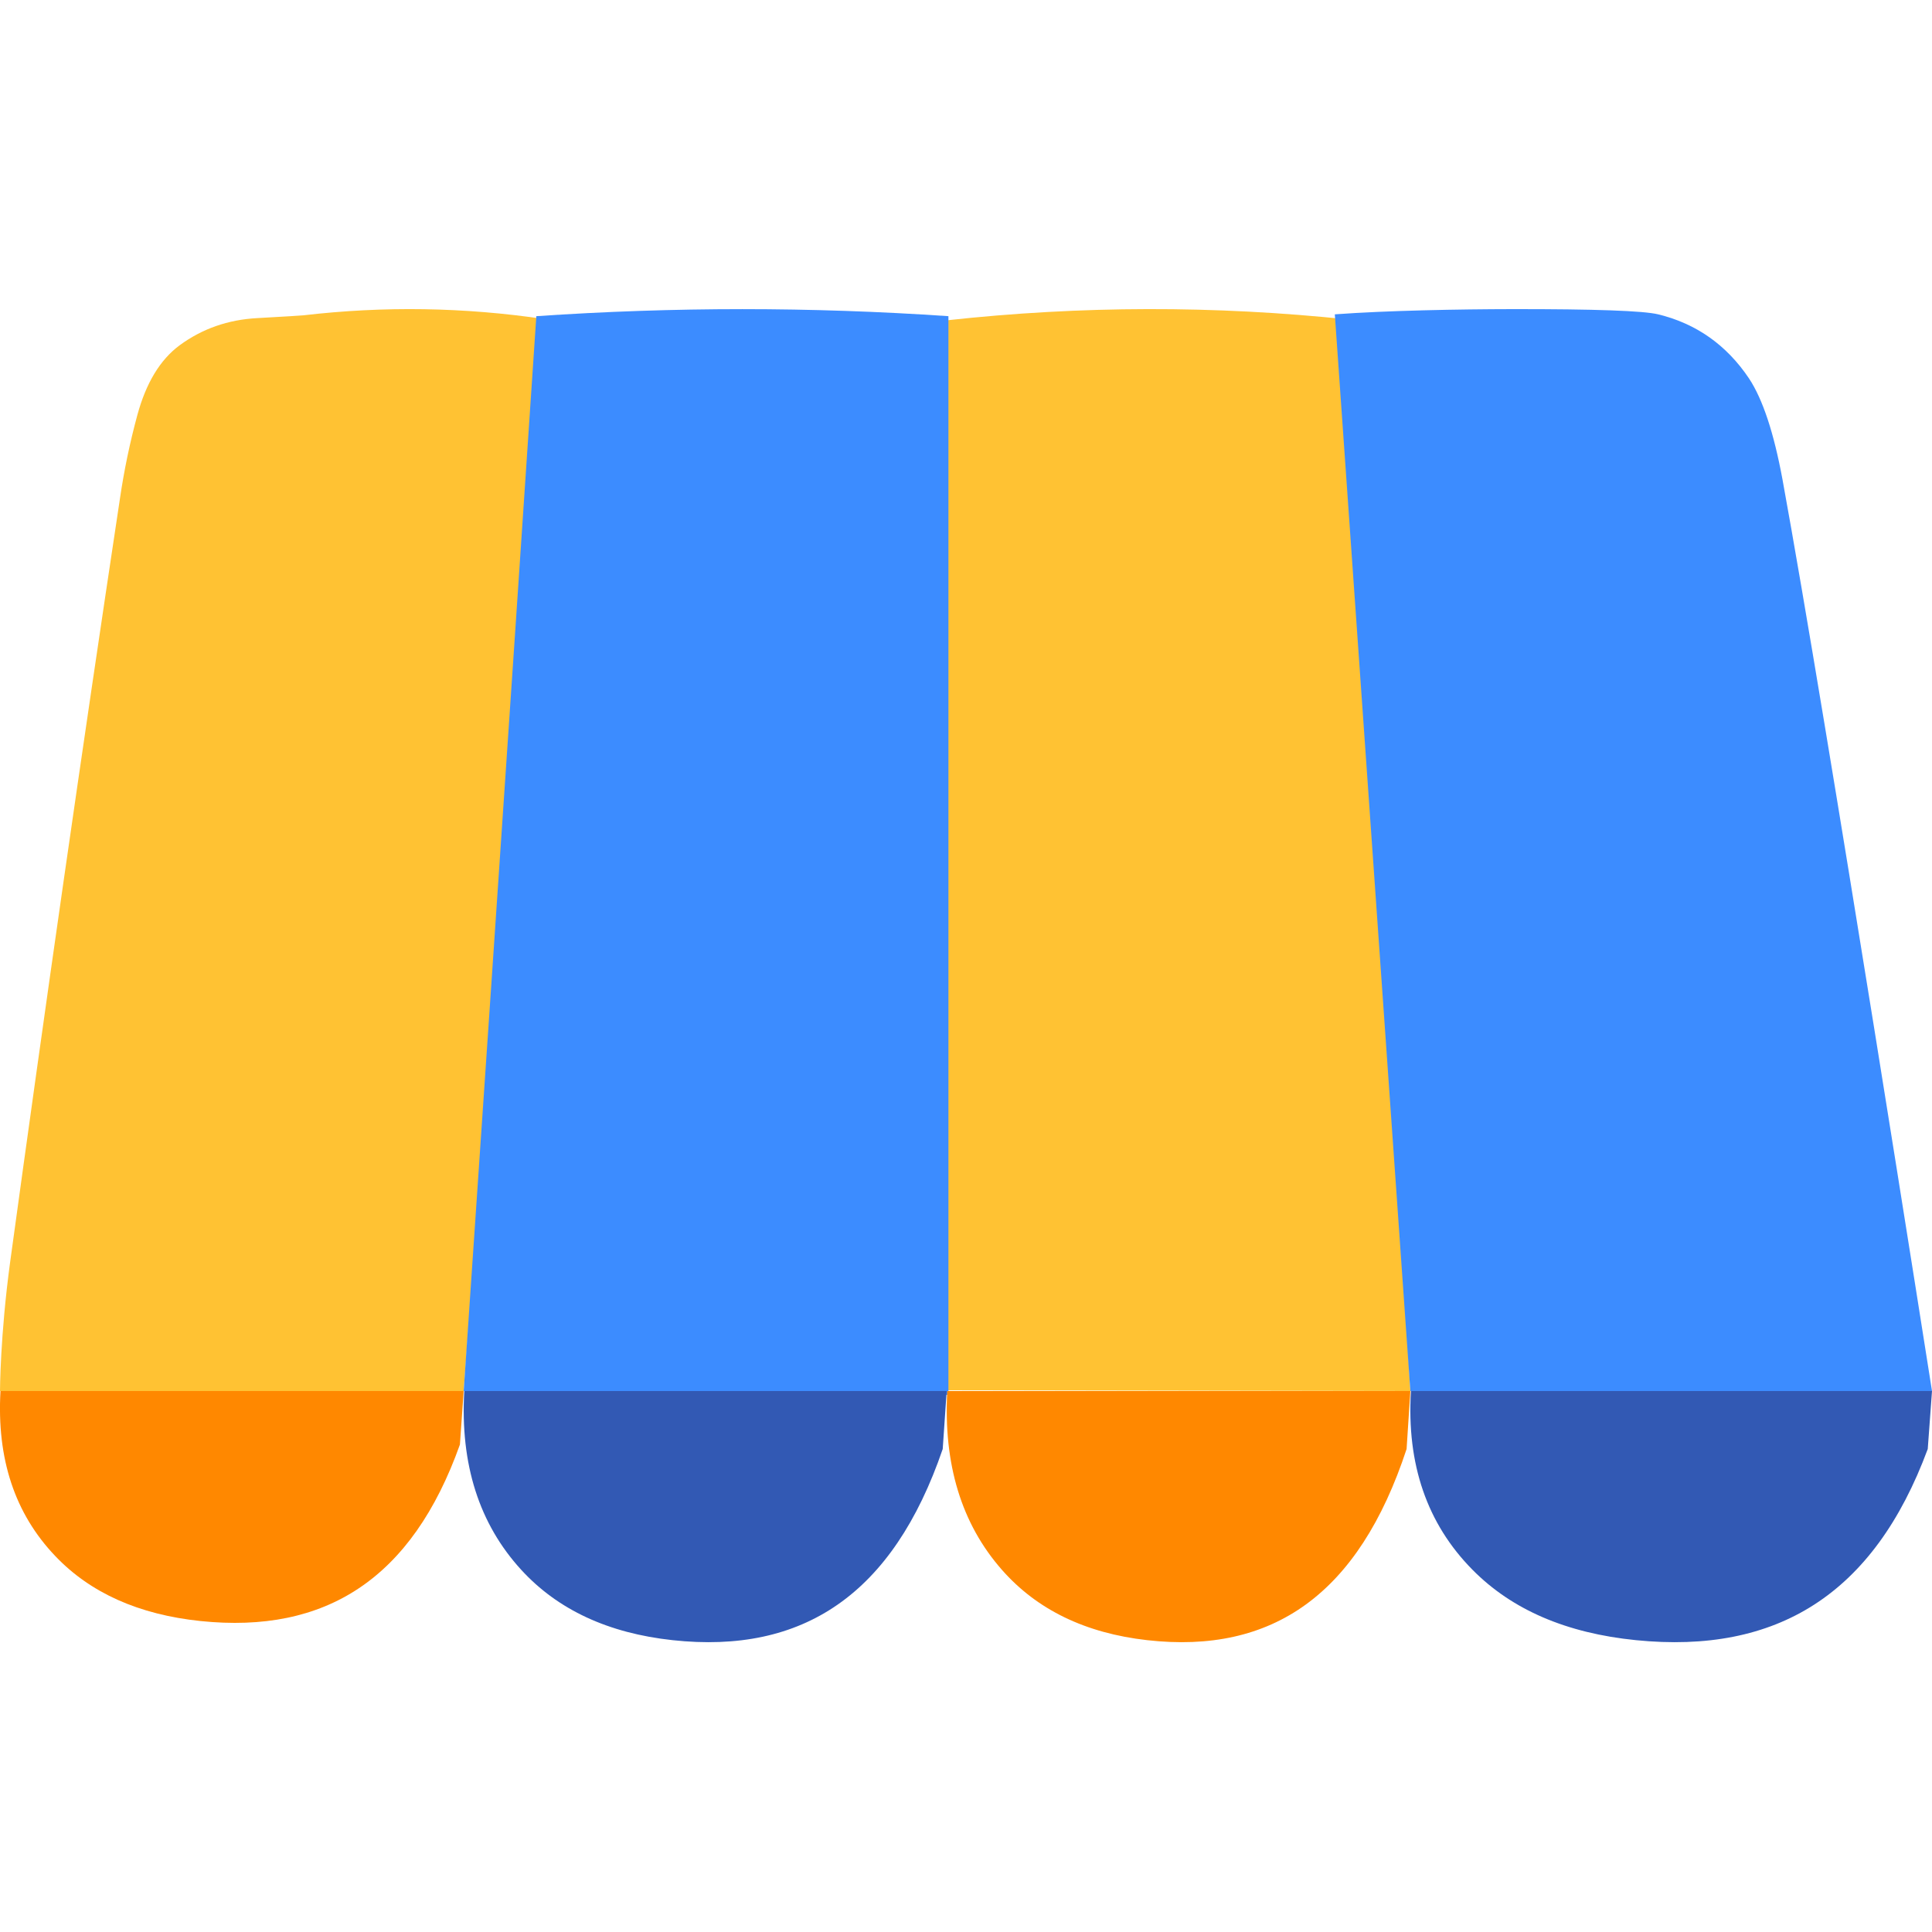
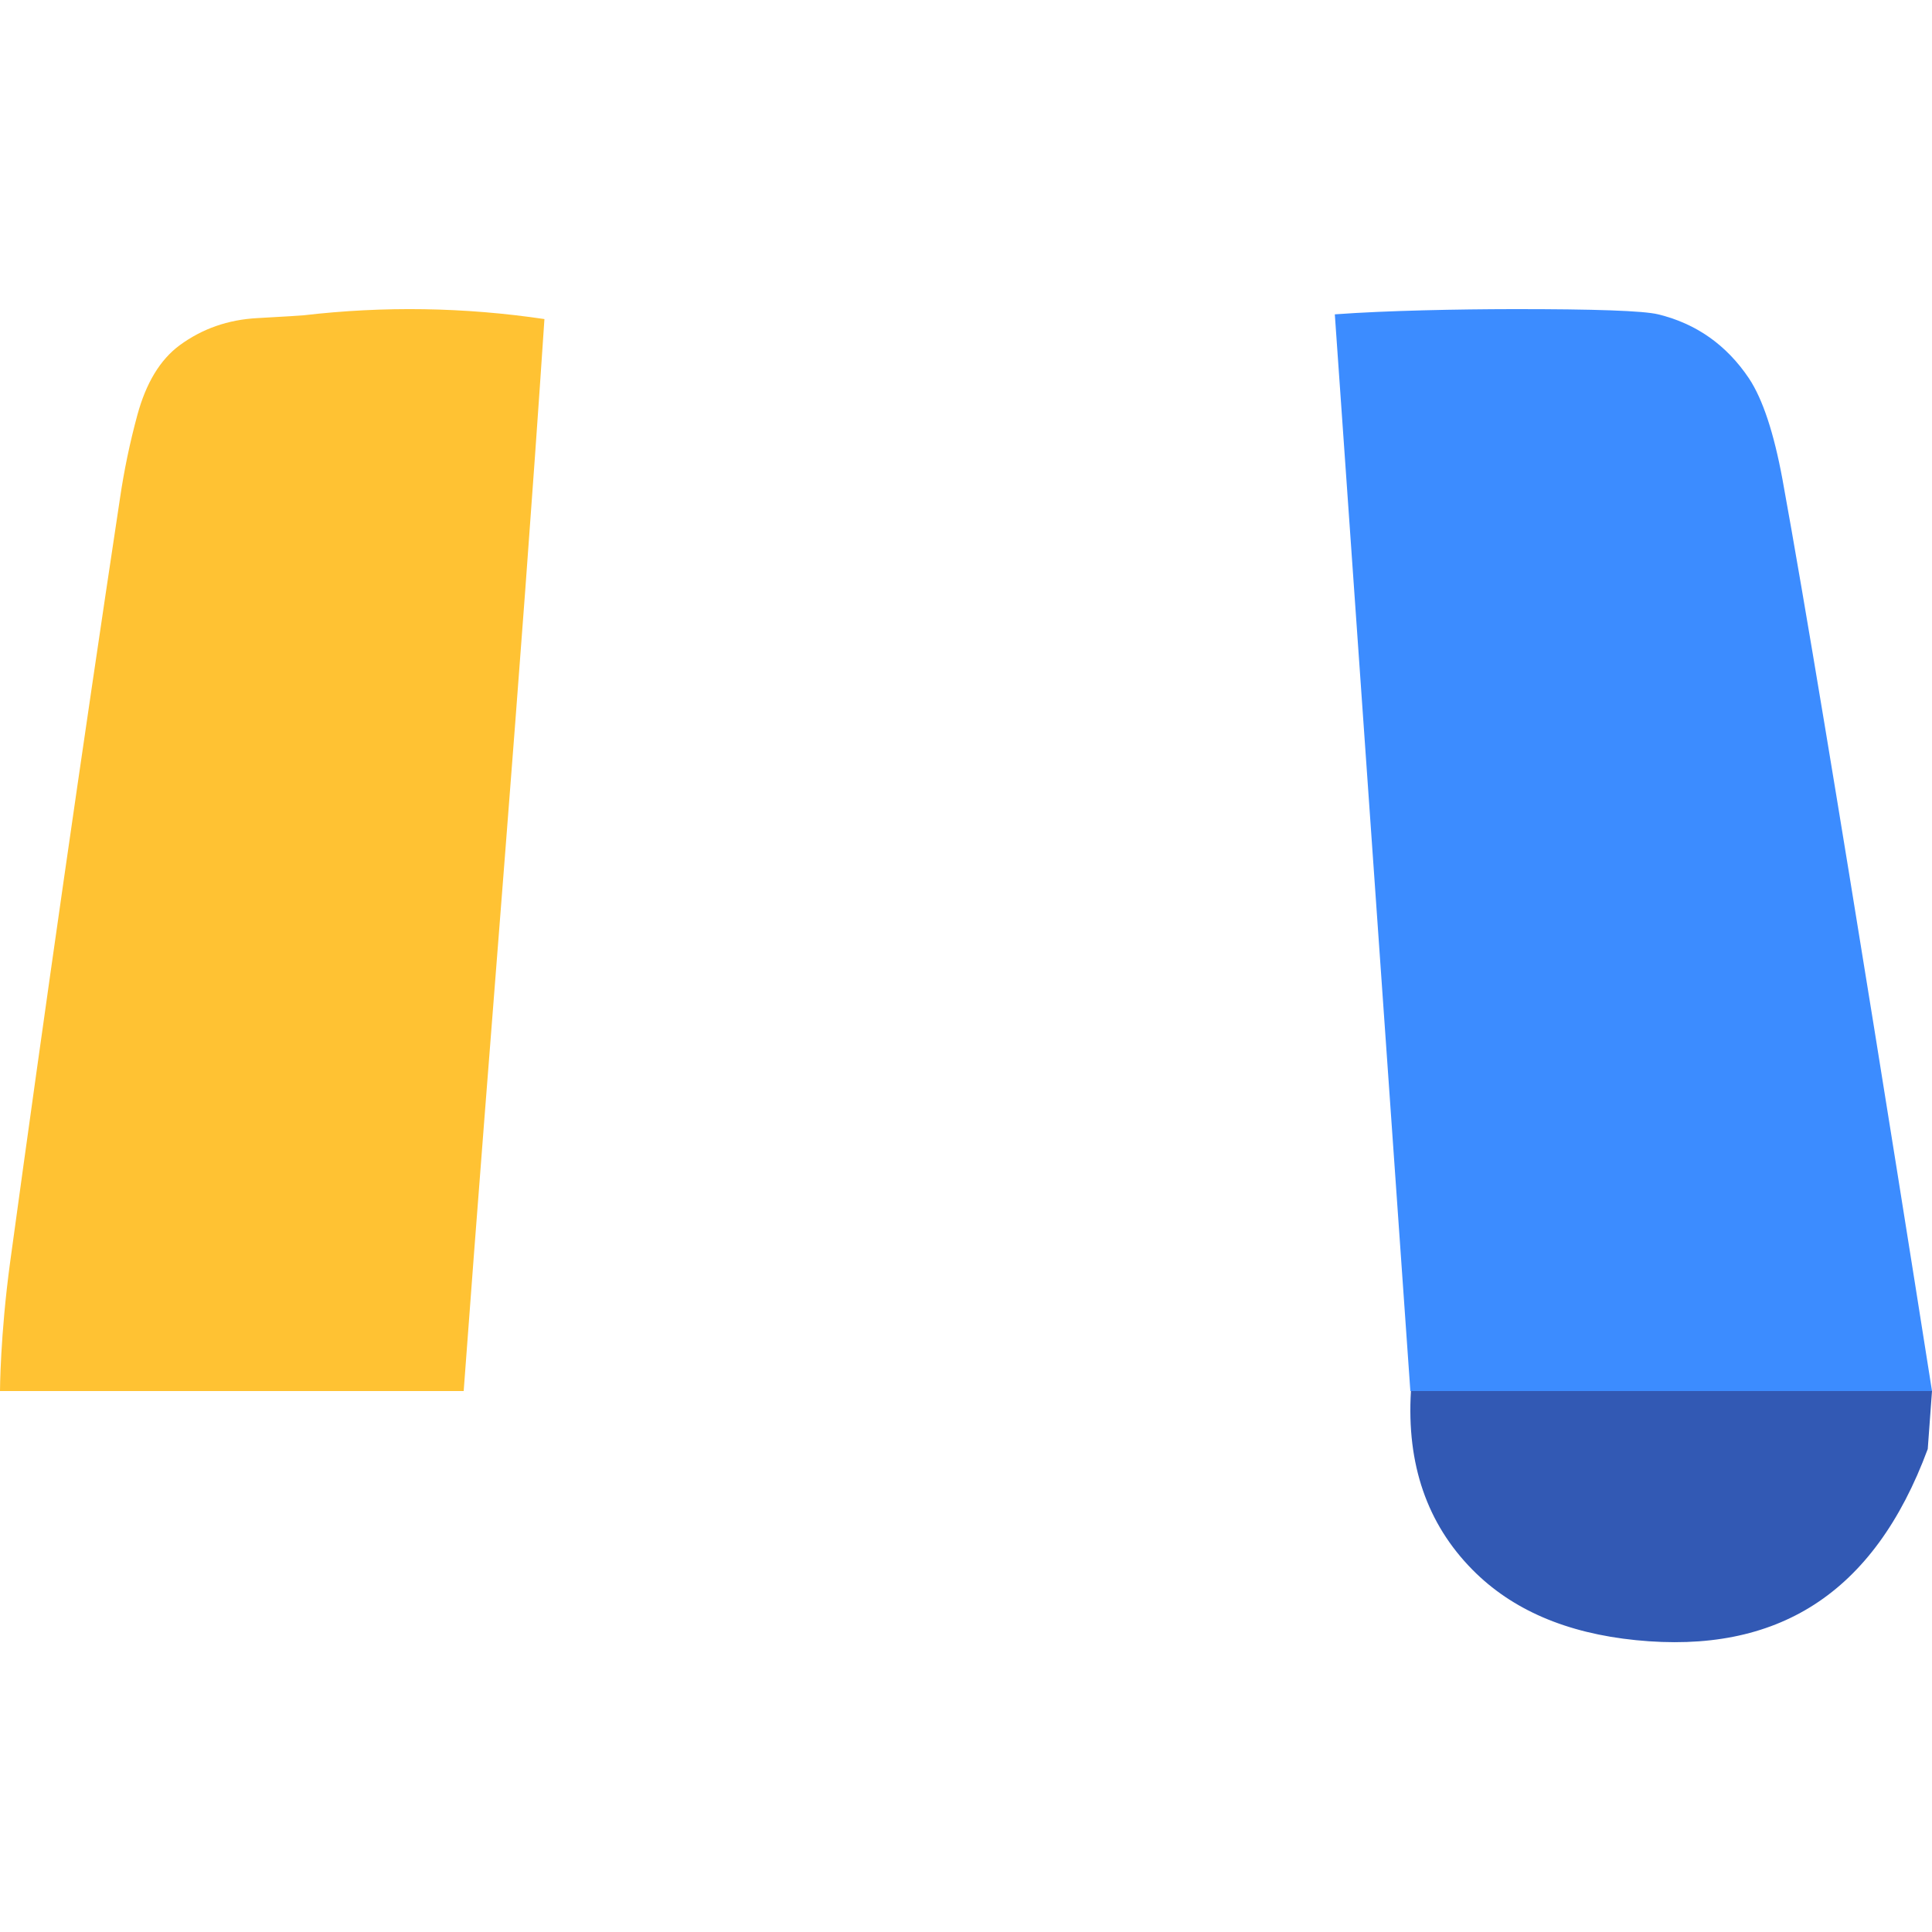
<svg xmlns="http://www.w3.org/2000/svg" width="20" height="20" viewBox="0 0 20 20" fill="none">
  <path d="M5.636 3.303C5.38 7.129 5.082 10.577 4.8 14.4H0C0 14.4 0.001 13.827 0.106 13.057C0.467 10.422 0.845 7.789 1.242 5.159C1.285 4.866 1.345 4.579 1.422 4.296C1.512 3.965 1.657 3.724 1.86 3.574C2.093 3.403 2.361 3.309 2.664 3.293C2.959 3.276 3.119 3.267 3.142 3.264C3.975 3.167 4.806 3.18 5.636 3.303Z" fill="#FFC233" />
-   <path d="M13.965 3.308L14.6 14.4L9.8 14.392V3.316C11.187 3.164 12.575 3.161 13.965 3.308Z" fill="#FFC233" />
-   <path d="M9.818 3.273V14.44L4.8 14.4C4.8 14.4 5.306 6.98 5.552 3.273C6.974 3.176 8.396 3.176 9.818 3.273Z" fill="#3C8CFF" />
-   <path d="M4.806 14.4H9.8L9.759 15C9.243 16.508 8.311 17.125 6.963 16.979C6.297 16.907 5.774 16.664 5.396 16.251C4.96 15.775 4.763 15.158 4.806 14.4Z" fill="#3259B4" />
  <path d="M14.6 14.4L13.818 3.254C14.363 3.214 15.108 3.201 15.654 3.2C16.51 3.199 17.014 3.217 17.165 3.254C17.56 3.35 17.874 3.572 18.106 3.918C18.248 4.133 18.363 4.481 18.452 4.962C18.913 7.487 20 14.4 20 14.4H14.6Z" fill="#3C8CFF" />
  <path d="M14.606 14.4H20L19.956 15C19.398 16.508 18.392 17.125 16.936 16.979C16.216 16.907 15.652 16.664 15.244 16.251C14.773 15.775 14.56 15.158 14.606 14.4Z" fill="#3259B4" />
-   <path d="M0.005 14.4H4.8L4.761 14.954C4.265 16.346 3.37 16.915 2.076 16.781C1.437 16.714 0.935 16.49 0.572 16.108C0.153 15.669 -0.035 15.1 0.005 14.4Z" fill="#FF8800" />
-   <path d="M9.806 14.4H14.6L14.561 15C14.065 16.508 13.171 17.125 11.876 16.979C11.237 16.907 10.735 16.664 10.372 16.251C9.953 15.775 9.765 15.158 9.806 14.4Z" fill="#FF8800" />
</svg>